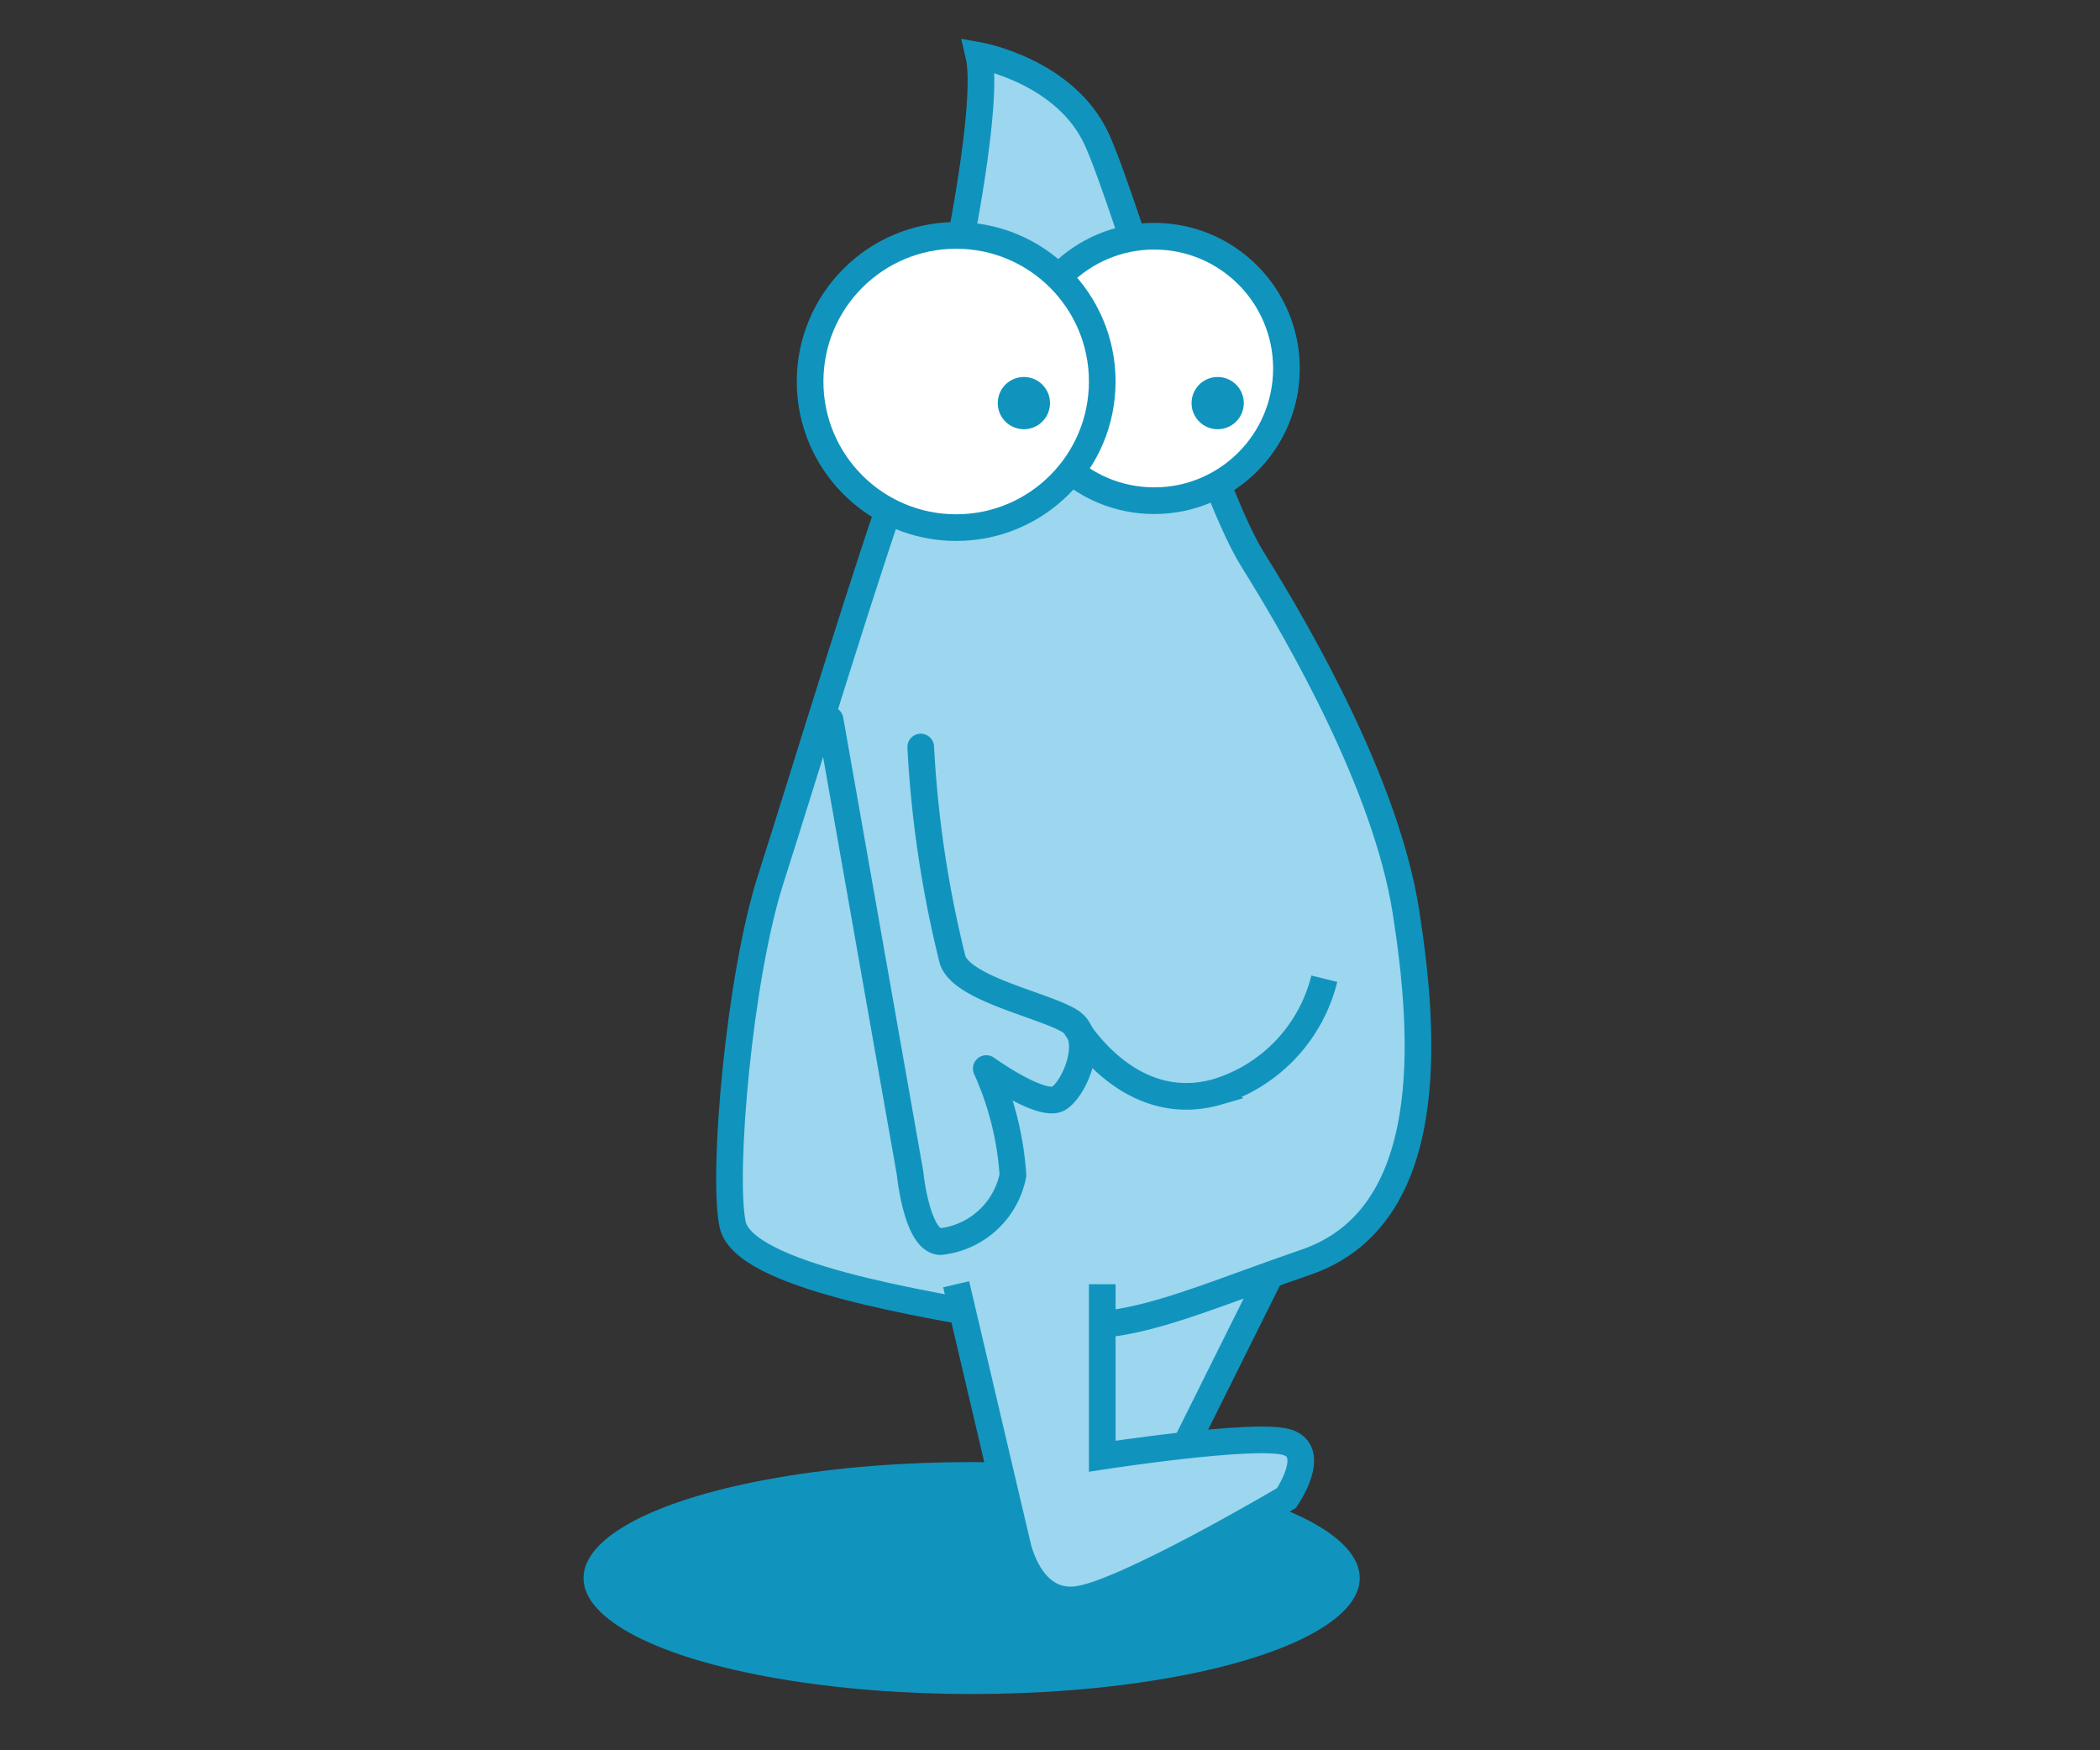
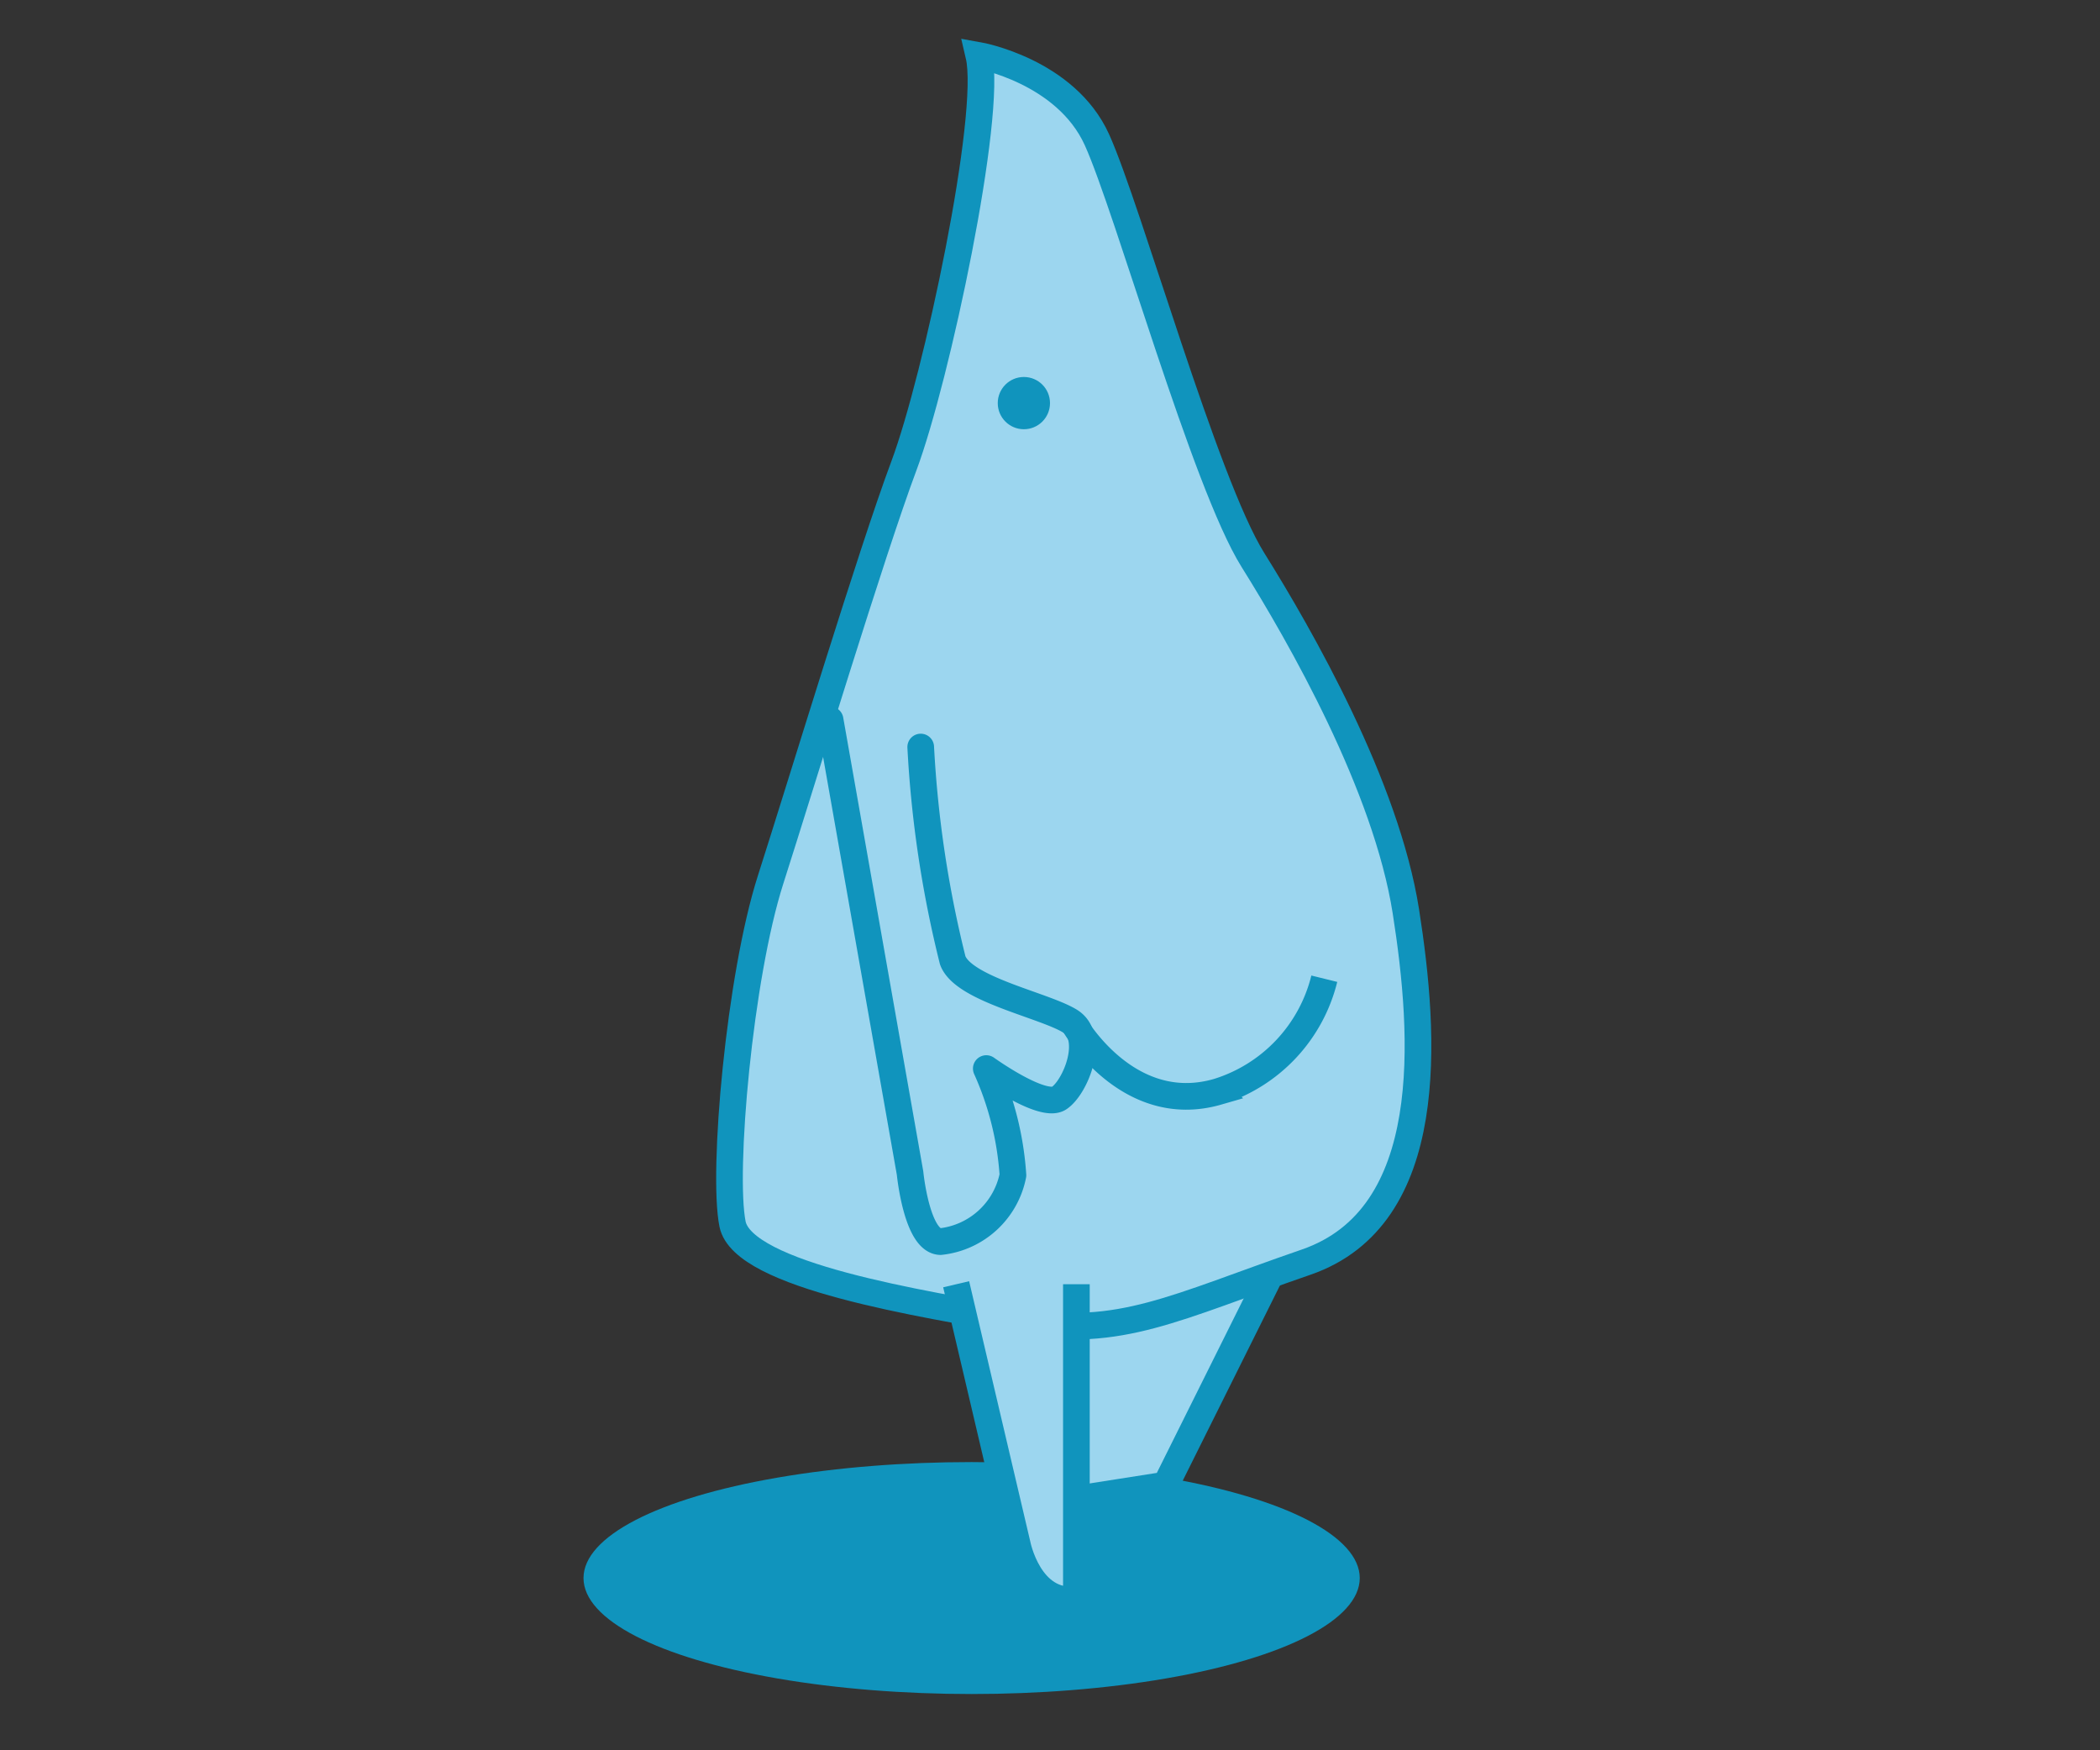
<svg xmlns="http://www.w3.org/2000/svg" viewBox="0 0 78.78 65.65">
  <rect x="0" y="0" width="78.78" height="65.65" fill="#333333" stroke="none" />
  <defs>
    <style>.cls-1{opacity:0;}.Graphic-Style-11,.cls-2,.cls-3{fill:#fff;}.Graphic-Style-11,.cls-3,.cls-4,.cls-5,.cls-6,.cls-7{stroke:#1094bd;}.Graphic-Style-11,.cls-3,.cls-4,.cls-5,.cls-6{stroke-miterlimit:10;}.cls-3,.cls-4{stroke-width:0.3px;}.cls-4,.cls-5{fill:none;}.Graphic-Style-12{fill:#1094bd;}.cls-6,.cls-7{fill:#9cd6ef;}.cls-7{stroke-linecap:round;stroke-linejoin:round;}</style>
  </defs>
  <g id="Layer_2" data-name="Layer 2">
    <g id="drawing">
      <g class="cls-1">
-         <rect class="cls-2" width="78.78" height="65.65" />
-         <line class="cls-3" x1="35.65" x2="35.65" y2="65.65" />
        <line class="cls-4" y1="9.32" x2="78.78" y2="9.32" />
        <line class="cls-5" y1="60.19" x2="78.78" y2="60.19" />
      </g>
      <ellipse class="Graphic-Style-12" cx="36.45" cy="59.19" rx="14.56" ry="4.35" />
      <polygon class="cls-6" points="48.8 45.52 43.73 55.7 39.39 56.38 39.39 48.17 48.8 45.52" />
      <path class="cls-6" d="M36.72,2.08s3.26.58,4.43,3.16S45.2,18.12,47,21s5,8.48,5.74,13.18S53.93,45.64,49,47.34s-7,2.87-10.7,2.22-10.43-1.7-10.82-3.65.26-9.27,1.43-12.92,3.78-12.26,5-15.52S37.24,4.3,36.72,2.08Z" />
-       <circle class="Graphic-Style-11" cx="43.3" cy="13.82" r="4.96" />
-       <circle class="Graphic-Style-11" cx="35.87" cy="14.31" r="5.48" />
      <circle class="Graphic-Style-12" cx="38.41" cy="15.12" r="0.98" />
-       <circle class="Graphic-Style-12" cx="45.68" cy="15.12" r="0.98" />
      <path class="cls-7" d="M31.14,27l3,17s.25,2.55,1.14,2.57A3.11,3.11,0,0,0,38,44.08a11.57,11.57,0,0,0-1-4s2.11,1.52,2.73,1.11,1.38-2.29.41-2.89-4-1.19-4.4-2.28a42.09,42.09,0,0,1-1.2-8" />
      <path class="cls-5" d="M40.29,38.41s2,3.52,5.39,2.54a5.92,5.92,0,0,0,4-4.24" />
-       <path class="cls-6" d="M35.87,48.17l2.29,9.75S38.6,60.2,40.38,60s7.88-3.81,7.88-3.81,1.21-1.75,0-2.1-6.91.53-6.91.53V48.17" />
+       <path class="cls-6" d="M35.87,48.17l2.29,9.75S38.6,60.2,40.38,60V48.17" />
    </g>
  </g>
</svg>